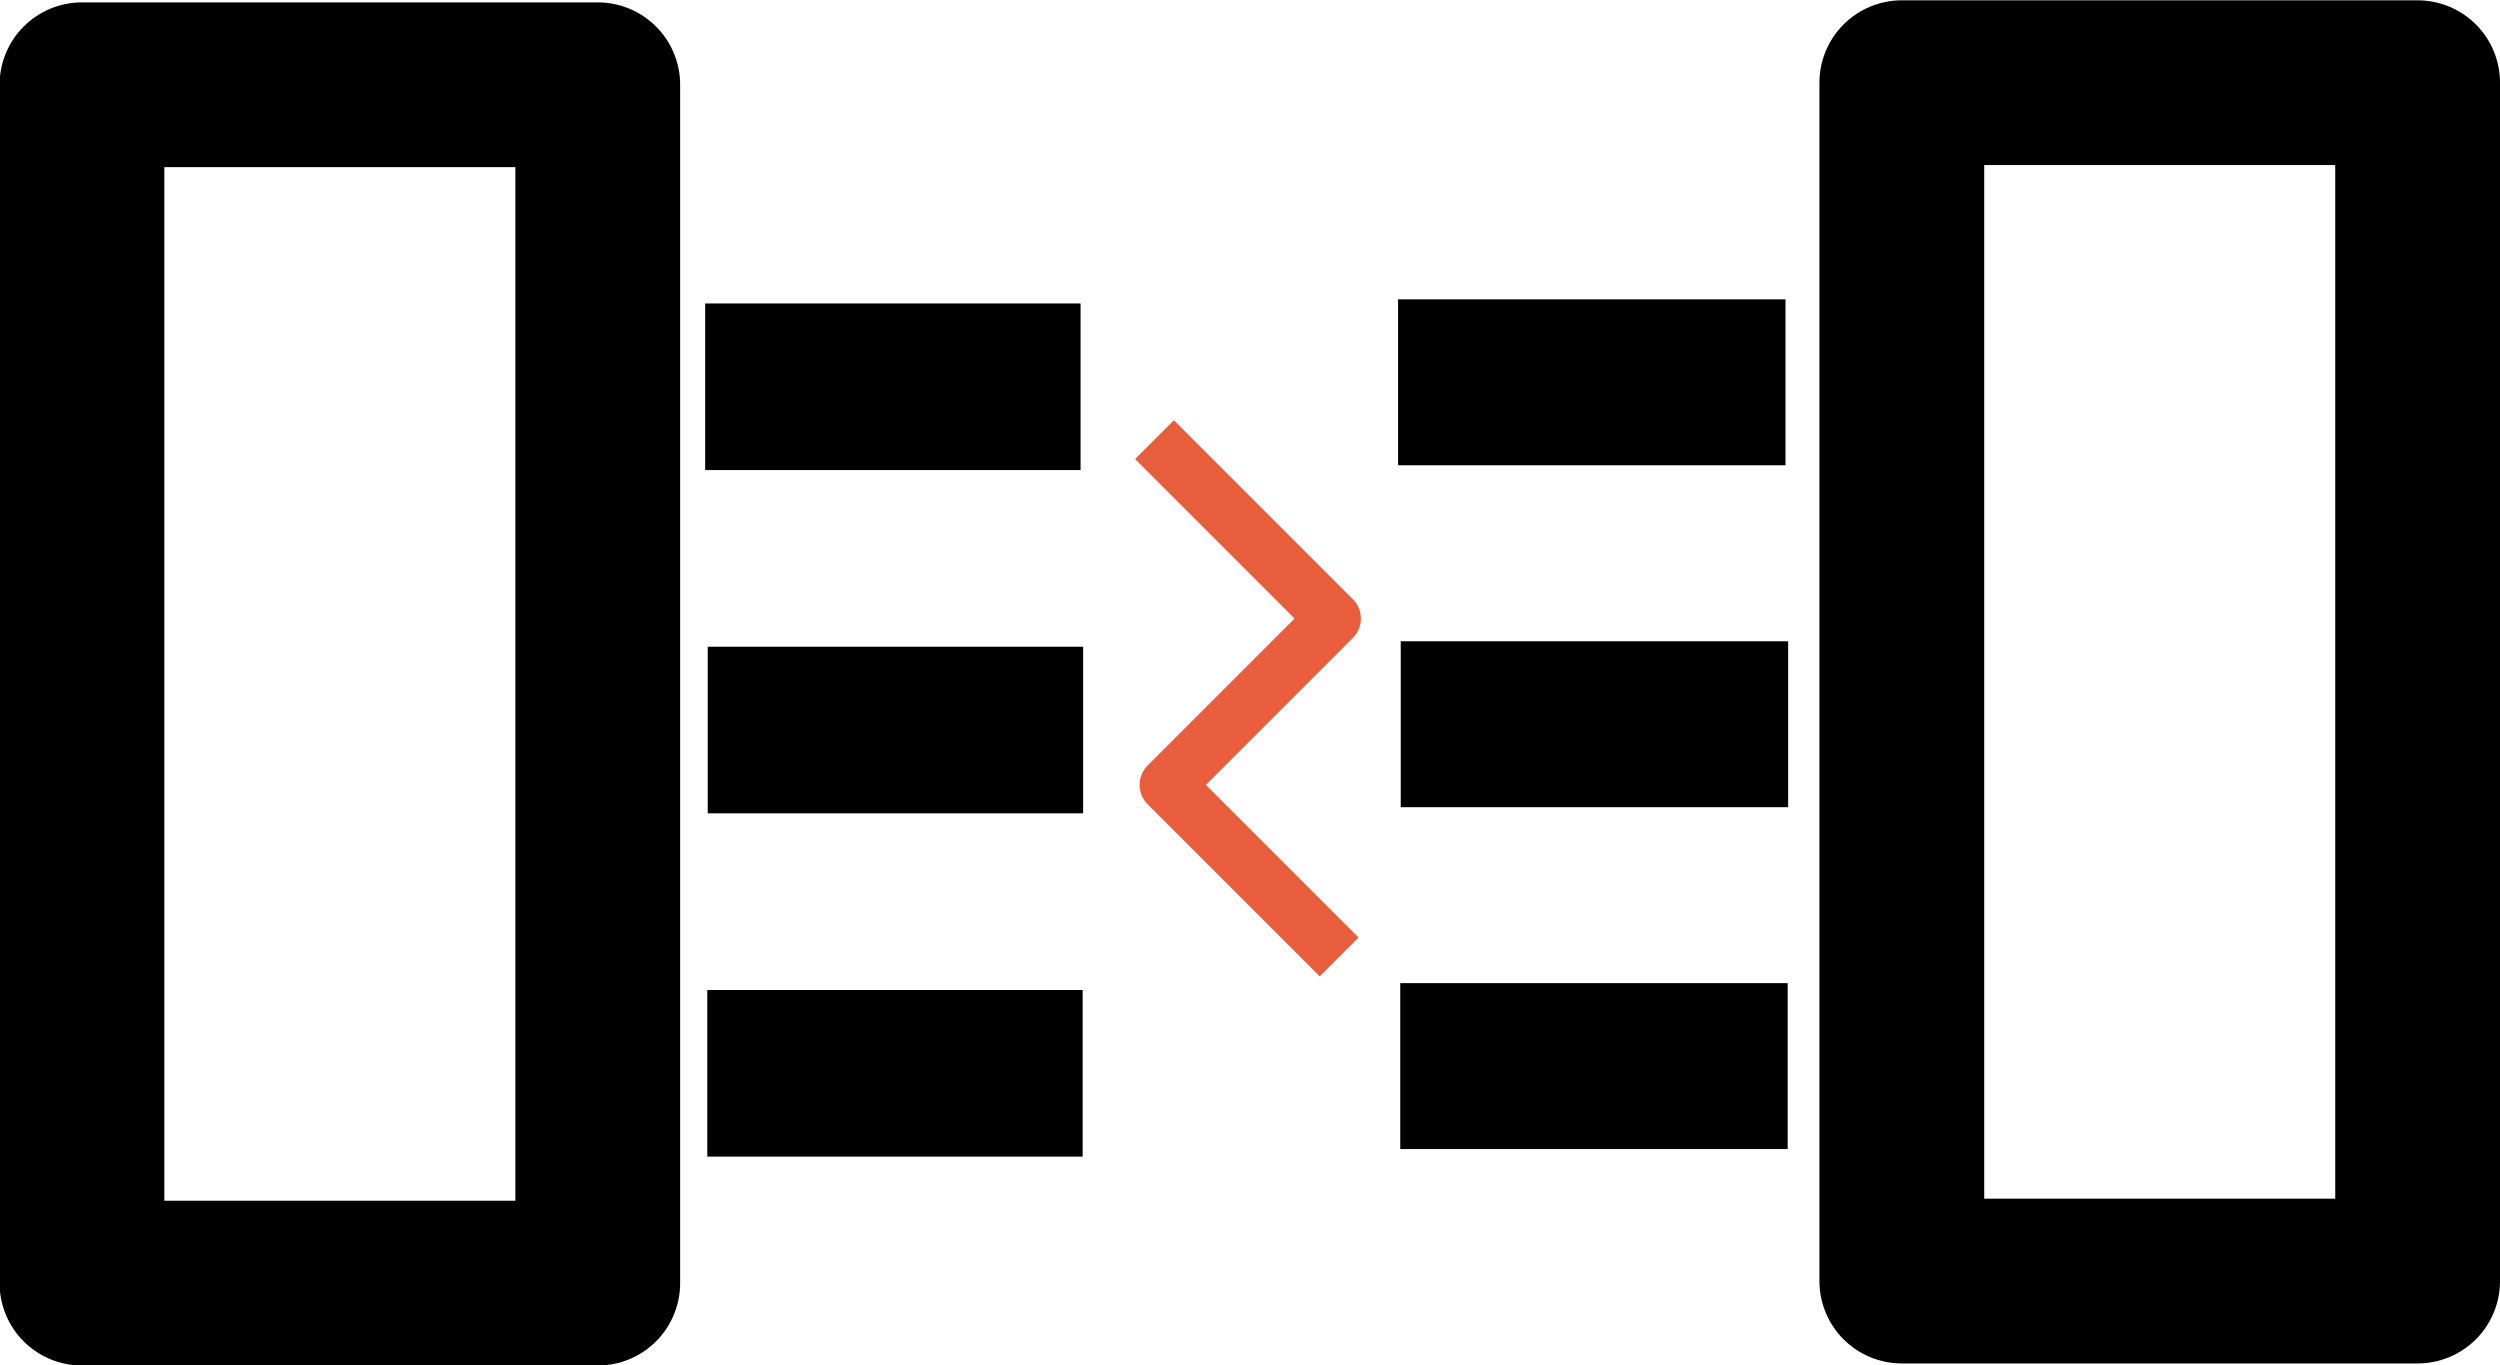
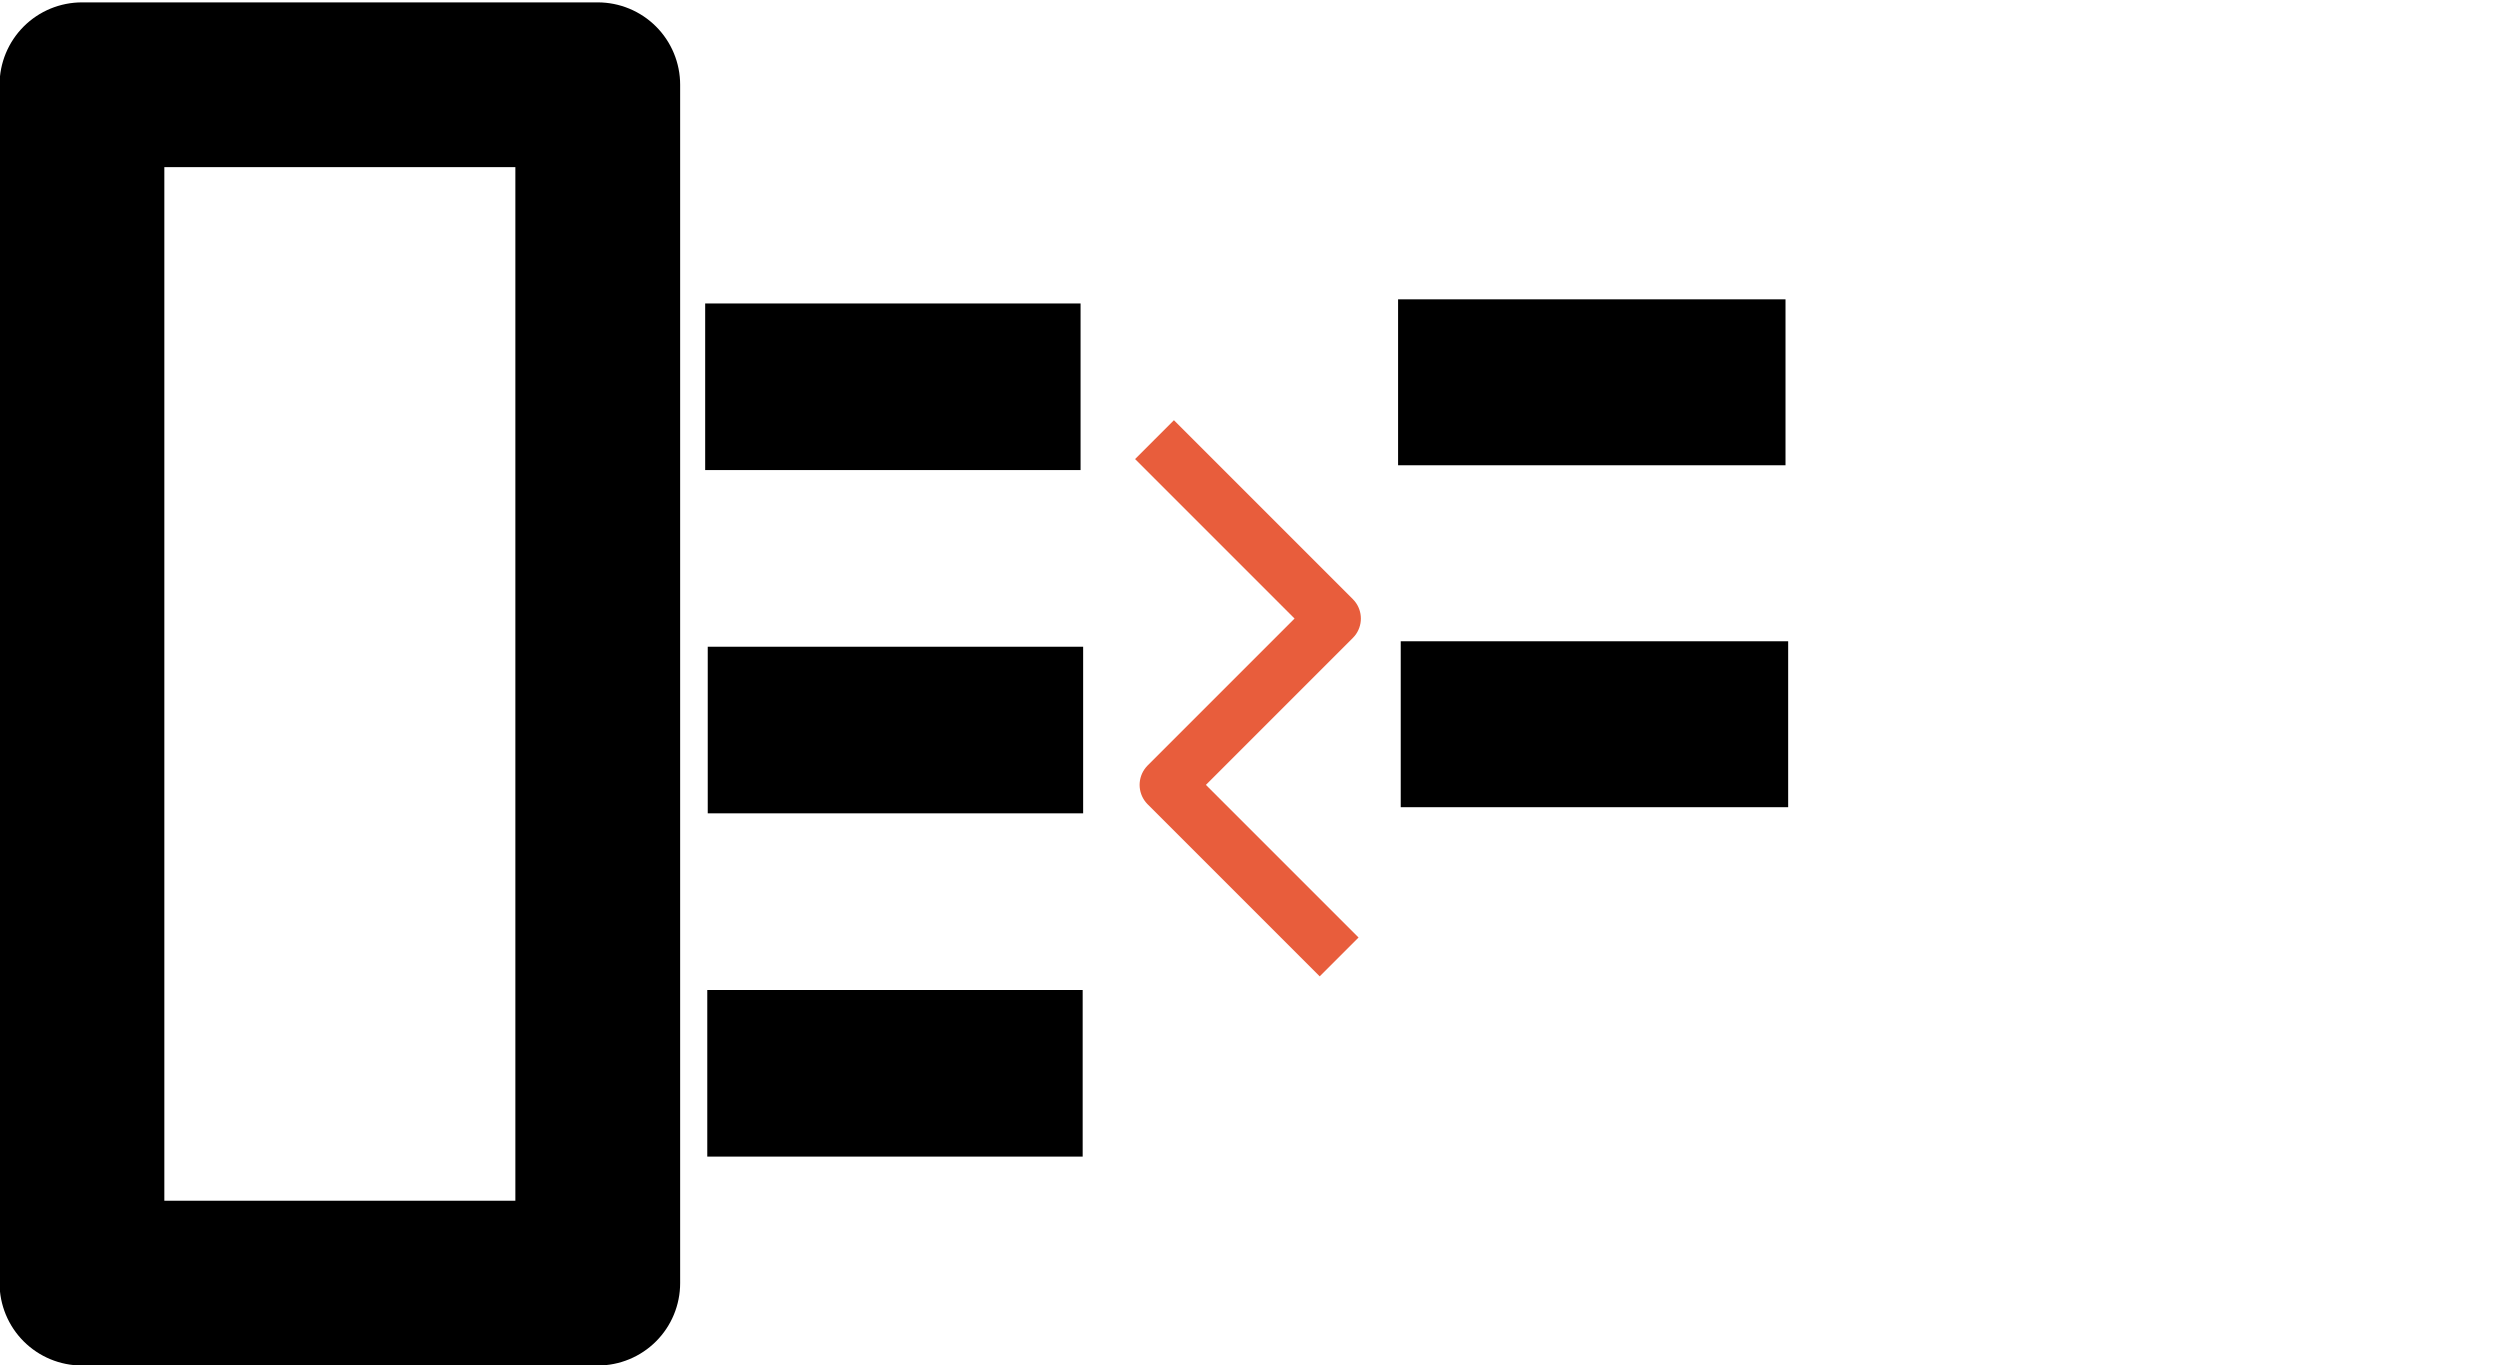
<svg xmlns="http://www.w3.org/2000/svg" xml:space="preserve" id="svg1" version="1.1" viewBox="0 0 455.104 248.498" height="248.498" width="455.104">
  <defs id="defs1" />
  <g transform="translate(-19.929,-646.402)" id="layer1">
    <g style="fill:none;stroke-width:0.852;stroke-dasharray:none" transform="matrix(35.221,0,0,35.221,1009.794,684.42)" id="g2" stroke-linejoin="round" stroke-linecap="round" stroke-width="2" stroke="#0b0b0c">
      <path style="fill:none;stroke-width:0.852;stroke-dasharray:none" id="path1" d="m -8.448,-17.592 4.605,2.631 v 3.947 c 0,3.289 -2.302,5.394 -4.605,5.921 -2.302,-0.526 -4.605,-2.631 -4.605,-5.921 v -3.947 z" />
      <rect style="fill:none;stroke:#e85d3c;stroke-width:0.852;stroke-dasharray:none;stroke-opacity:1" id="rect1" rx="0.789" height="3.289" width="3.684" y="-11.955" x="-10.29" />
      <path style="fill:none;stroke:#e85d3c;stroke-width:0.852;stroke-dasharray:none;stroke-opacity:1" id="path2" d="m -9.501,-11.955 v -0.724 a 1.053,1.053 0 0 1 2.105,0 v 0.724" />
      <g transform="matrix(0.668,0,0,0.668,-16.566,-6.185)" id="g11" stroke-linejoin="round" stroke-linecap="round" stroke-width="1.5" stroke="#111111">
        <path style="fill:none;stroke:#000000;stroke-width:1.275;stroke-dasharray:none;stroke-opacity:1" id="path1-0" d="m 51.616,-16.841 7,3.8 v 5.7 c 0,5 -3.6,8.2 -7,9 -3.4,-0.8 -7,-4 -7,-9 v -5.7 z" />
        <path style="stroke-width:1.275;stroke-dasharray:none" id="path2-4" d="m 49.616,-11.141 v -1.1" />
        <path style="stroke-width:1.275;stroke-dasharray:none" id="path3-8" d="m 51.616,-11.141 v -1.1" />
        <path style="stroke-width:1.275;stroke-dasharray:none" id="path4-3" d="m 53.616,-11.141 v -1.1" />
        <path style="stroke-width:1.275;stroke-dasharray:none" id="path5-9" d="m 49.616,-4.741 v 1.1" />
        <path style="stroke-width:1.275;stroke-dasharray:none" id="path6-0" d="m 51.616,-4.741 v 1.1" />
        <path style="stroke-width:1.275;stroke-dasharray:none" id="path7-52" d="m 53.616,-4.741 v 1.1" />
        <path style="stroke-width:1.275;stroke-dasharray:none" id="path8" d="m 47.782,-7.862 h -2.2" />
        <path style="stroke-width:1.275;stroke-dasharray:none" id="path9" d="m 57.582,-7.862 h -2.2" />
        <rect style="stroke:#000000;stroke-width:1.275;stroke-dasharray:none;stroke-opacity:1" id="rect1-2" rx="1.2" height="6.4" width="7.6" y="-11.141" x="47.816" />
        <path style="stroke:#e85d3c;stroke-width:1.275;stroke-dasharray:none;stroke-opacity:1" id="path10" d="m 49.282,-7.197 h 4.6" />
        <path style="stroke:#e85d3c;stroke-width:1.275;stroke-dasharray:none;stroke-opacity:1" id="path11" d="m 49.282,-8.597 h 4.6" />
        <rect rx="0" y="8.299" x="-16.639" height="9.272" width="3.991" id="rect3" style="fill:none;fill-opacity:1;stroke:#000000;stroke-width:1.275;stroke-linecap:round;stroke-linejoin:round;stroke-dasharray:none;stroke-opacity:1" />
-         <rect rx="0" y="8.283" x="-2.558" height="9.272" width="3.991" id="rect3-3" style="fill:none;fill-opacity:1;stroke:#000000;stroke-width:1.275;stroke-linecap:round;stroke-linejoin:round;stroke-dasharray:none;stroke-opacity:1" />
        <g transform="matrix(0.904,0,0,1.011,-36.417,0.457)" id="g13">
          <path id="path12" d="m 27.868,15.322 h 1.938" style="fill:none;fill-opacity:1;stroke:#000000;stroke-width:1.275;stroke-linecap:square;stroke-linejoin:miter;stroke-dasharray:none;stroke-opacity:1" />
          <path id="path12-6" d="m 27.872,12.695 h 1.938" style="fill:none;fill-opacity:1;stroke:#000000;stroke-width:1.275;stroke-linecap:square;stroke-linejoin:miter;stroke-dasharray:none;stroke-opacity:1" />
          <path id="path12-5" d="m 27.85,10.068 h 1.938" style="fill:none;fill-opacity:1;stroke:#000000;stroke-width:1.275;stroke-linecap:square;stroke-linejoin:miter;stroke-dasharray:none;stroke-opacity:1" />
        </g>
        <g transform="matrix(0.933,0,0,1.007,-37.163,0.501)" id="g12">
-           <path id="path12-59" d="M 33.568,15.284 H 35.506" style="fill:none;fill-opacity:1;stroke:#000000;stroke-width:1.275;stroke-linecap:square;stroke-linejoin:miter;stroke-dasharray:none;stroke-opacity:1" />
          <path id="path12-6-4" d="m 33.572,12.657 h 1.938" style="fill:none;fill-opacity:1;stroke:#000000;stroke-width:1.275;stroke-linecap:square;stroke-linejoin:miter;stroke-dasharray:none;stroke-opacity:1" />
          <path id="path12-5-3" d="m 33.55,10.03 h 1.938" style="fill:none;fill-opacity:1;stroke:#000000;stroke-width:1.275;stroke-linecap:square;stroke-linejoin:miter;stroke-dasharray:none;stroke-opacity:1" />
        </g>
        <path id="path14" d="m -8.19,11.195 1.234,1.234 -1.287,1.287 1.181,1.181" style="fill:none;fill-opacity:1;stroke:#e85d3c;stroke-width:0.425;stroke-linecap:square;stroke-linejoin:miter;stroke-dasharray:none;stroke-opacity:1" />
        <g style="stroke-width:1.343;stroke-dasharray:none" transform="matrix(0.949,0,0,0.949,0.549,-0.23)" id="g8" stroke-linejoin="round" stroke-linecap="round" stroke-width="1.5" stroke="#111111">
          <path id="path15" d="M 12.001,6.107 V 8.689" style="fill:none;fill-opacity:1;stroke:#000000;stroke-width:1.343;stroke-linecap:round;stroke-linejoin:round;stroke-dasharray:none;stroke-opacity:1" />
-           <path style="stroke:#000000;stroke-width:1.343;stroke-dasharray:none;stroke-opacity:1" id="path1-3" d="m 8,11.84 a 4,4 0 0 1 8,0 v 2.8 H 8 Z" />
+           <path style="stroke:#000000;stroke-width:1.343;stroke-dasharray:none;stroke-opacity:1" id="path1-3" d="m 8,11.84 v 2.8 H 8 Z" />
          <path style="stroke-width:1.343;stroke-dasharray:none" id="path2-7" d="M 6.936,17.448 H 16.936" />
          <path style="stroke-width:0.896;stroke-dasharray:none" id="path5-2" d="m 5.44,12.824 c -1,1 -1,2.8 0,3.8" />
          <path style="stroke-width:0.896;stroke-dasharray:none" id="path6-9" d="m 18.528,12.856 c 1,1 1,2.8 0,3.8" />
          <path style="stroke-width:0.896;stroke-dasharray:none" id="path7-7" d="m 4.2,11.4 c -1.7,1.7 -1.7,5.5 0,7.2" />
          <path style="stroke-width:0.896;stroke-dasharray:none" id="path8-5" d="m 19.8,11.4 c 1.7,1.7 1.7,5.5 0,7.2" />
        </g>
      </g>
    </g>
  </g>
</svg>